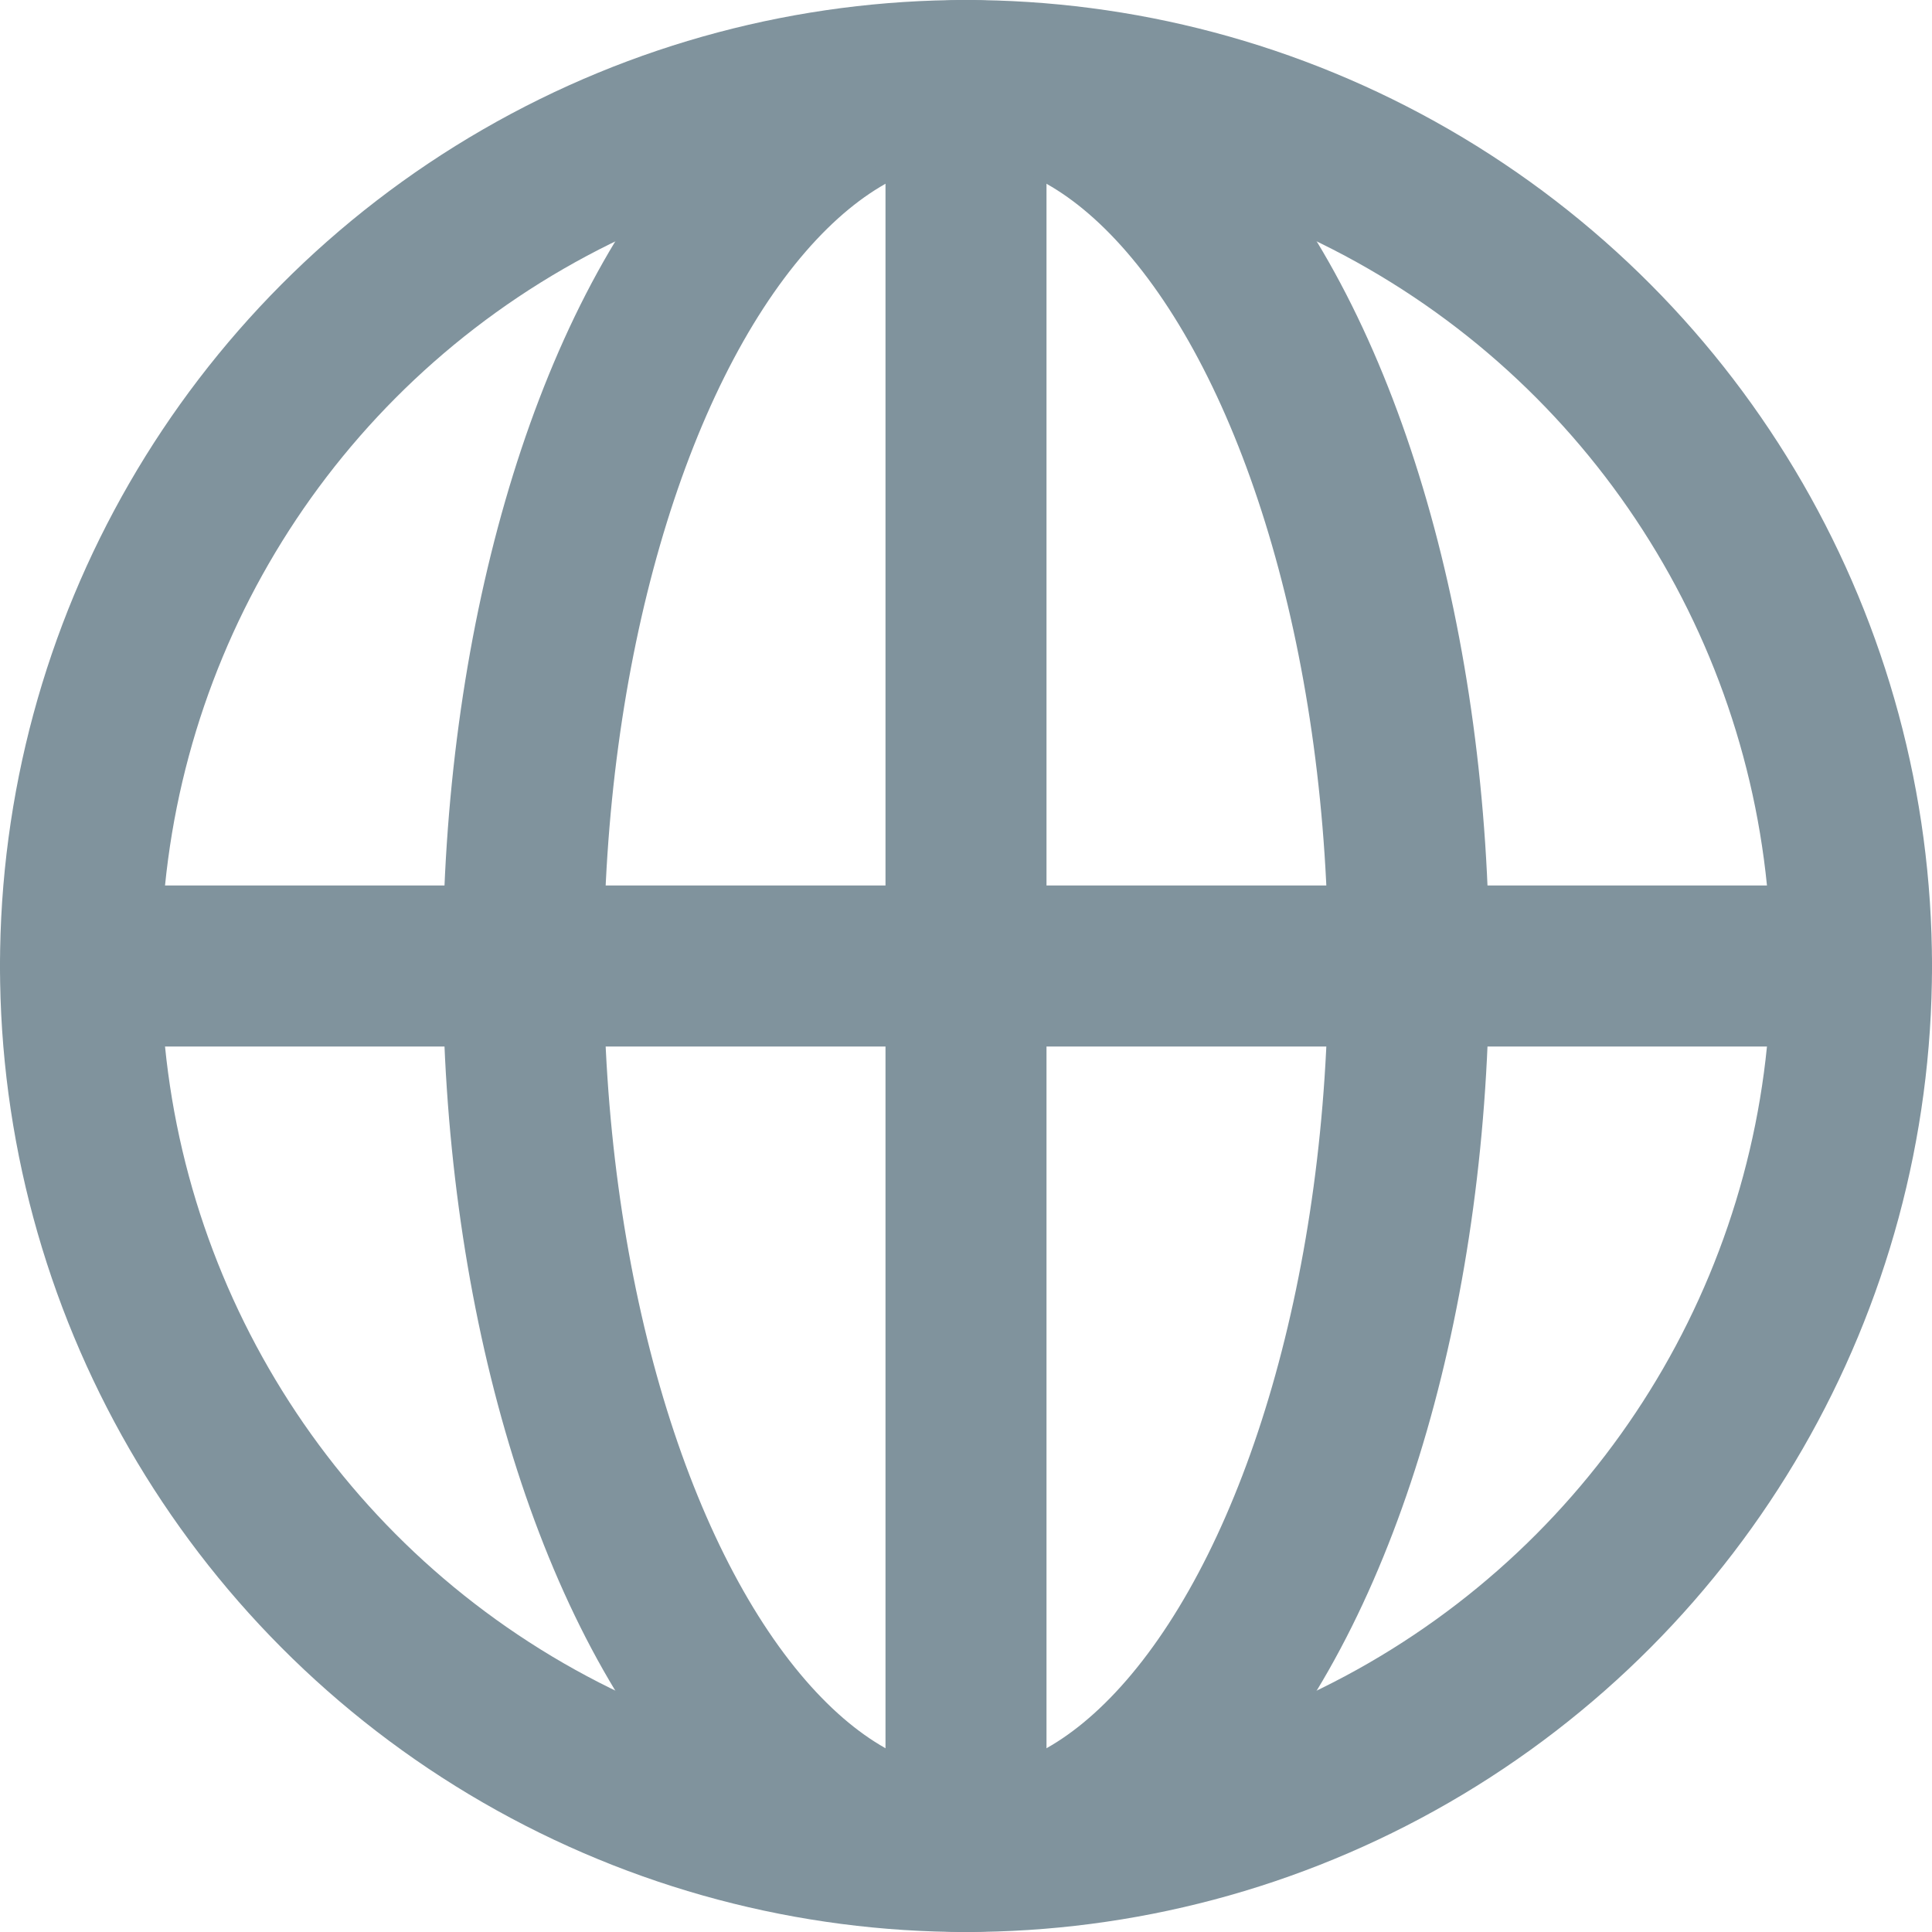
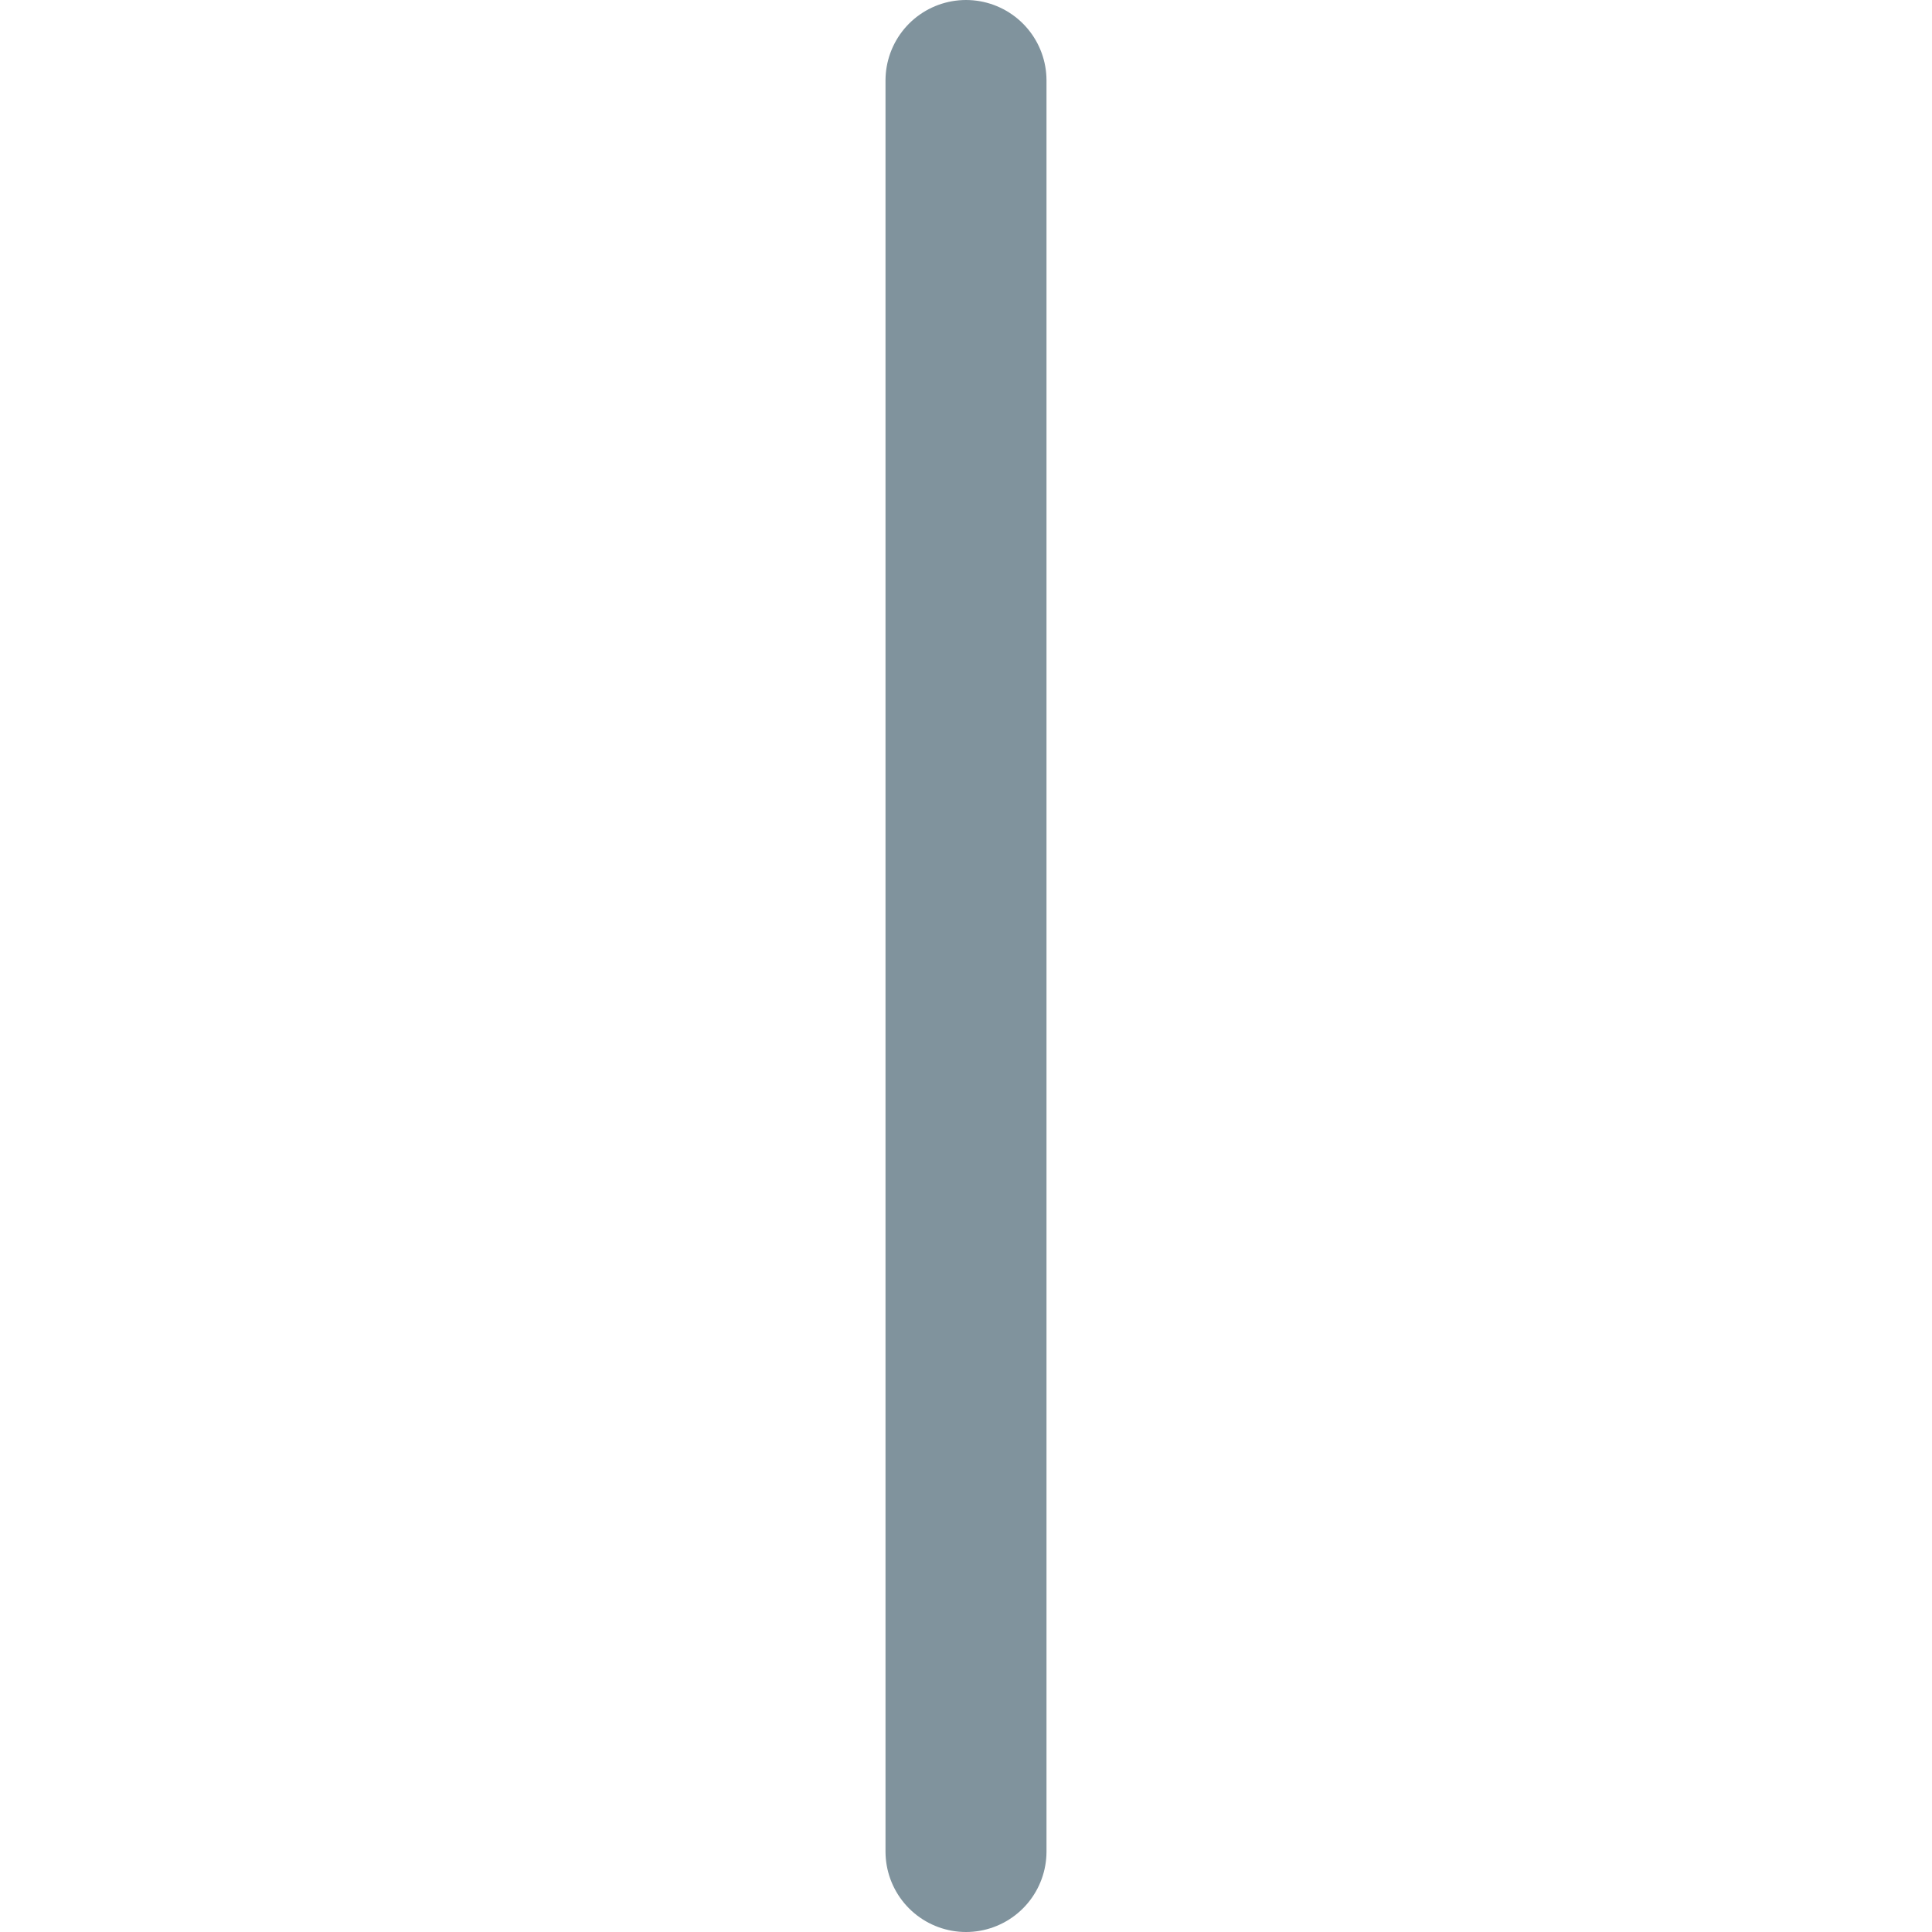
<svg xmlns="http://www.w3.org/2000/svg" width="24px" height="24px" viewBox="0 0 24 24" version="1.1">
  <title>website</title>
  <desc>Created with Sketch.</desc>
  <defs />
  <g id="Branding-Assets" stroke="none" stroke-width="1" fill="none" fill-rule="evenodd" stroke-linecap="round" stroke-linejoin="round">
    <g id="Article-Page-Copy" transform="translate(-565, -5125)" stroke="#80939D" stroke-width="2">
      <g id="Social-Icons" transform="translate(566, 5125)">
        <g id="website" transform="translate(0, 1)">
          <path d="M11,0 L11,22" id="Shape" />
-           <path d="M0,11 L22,11" id="Shape" />
-           <ellipse id="Oval" cx="11" cy="11" rx="5.5" ry="11" />
-           <circle id="Oval" cx="11" cy="11" r="11" />
        </g>
      </g>
    </g>
  </g>
</svg>